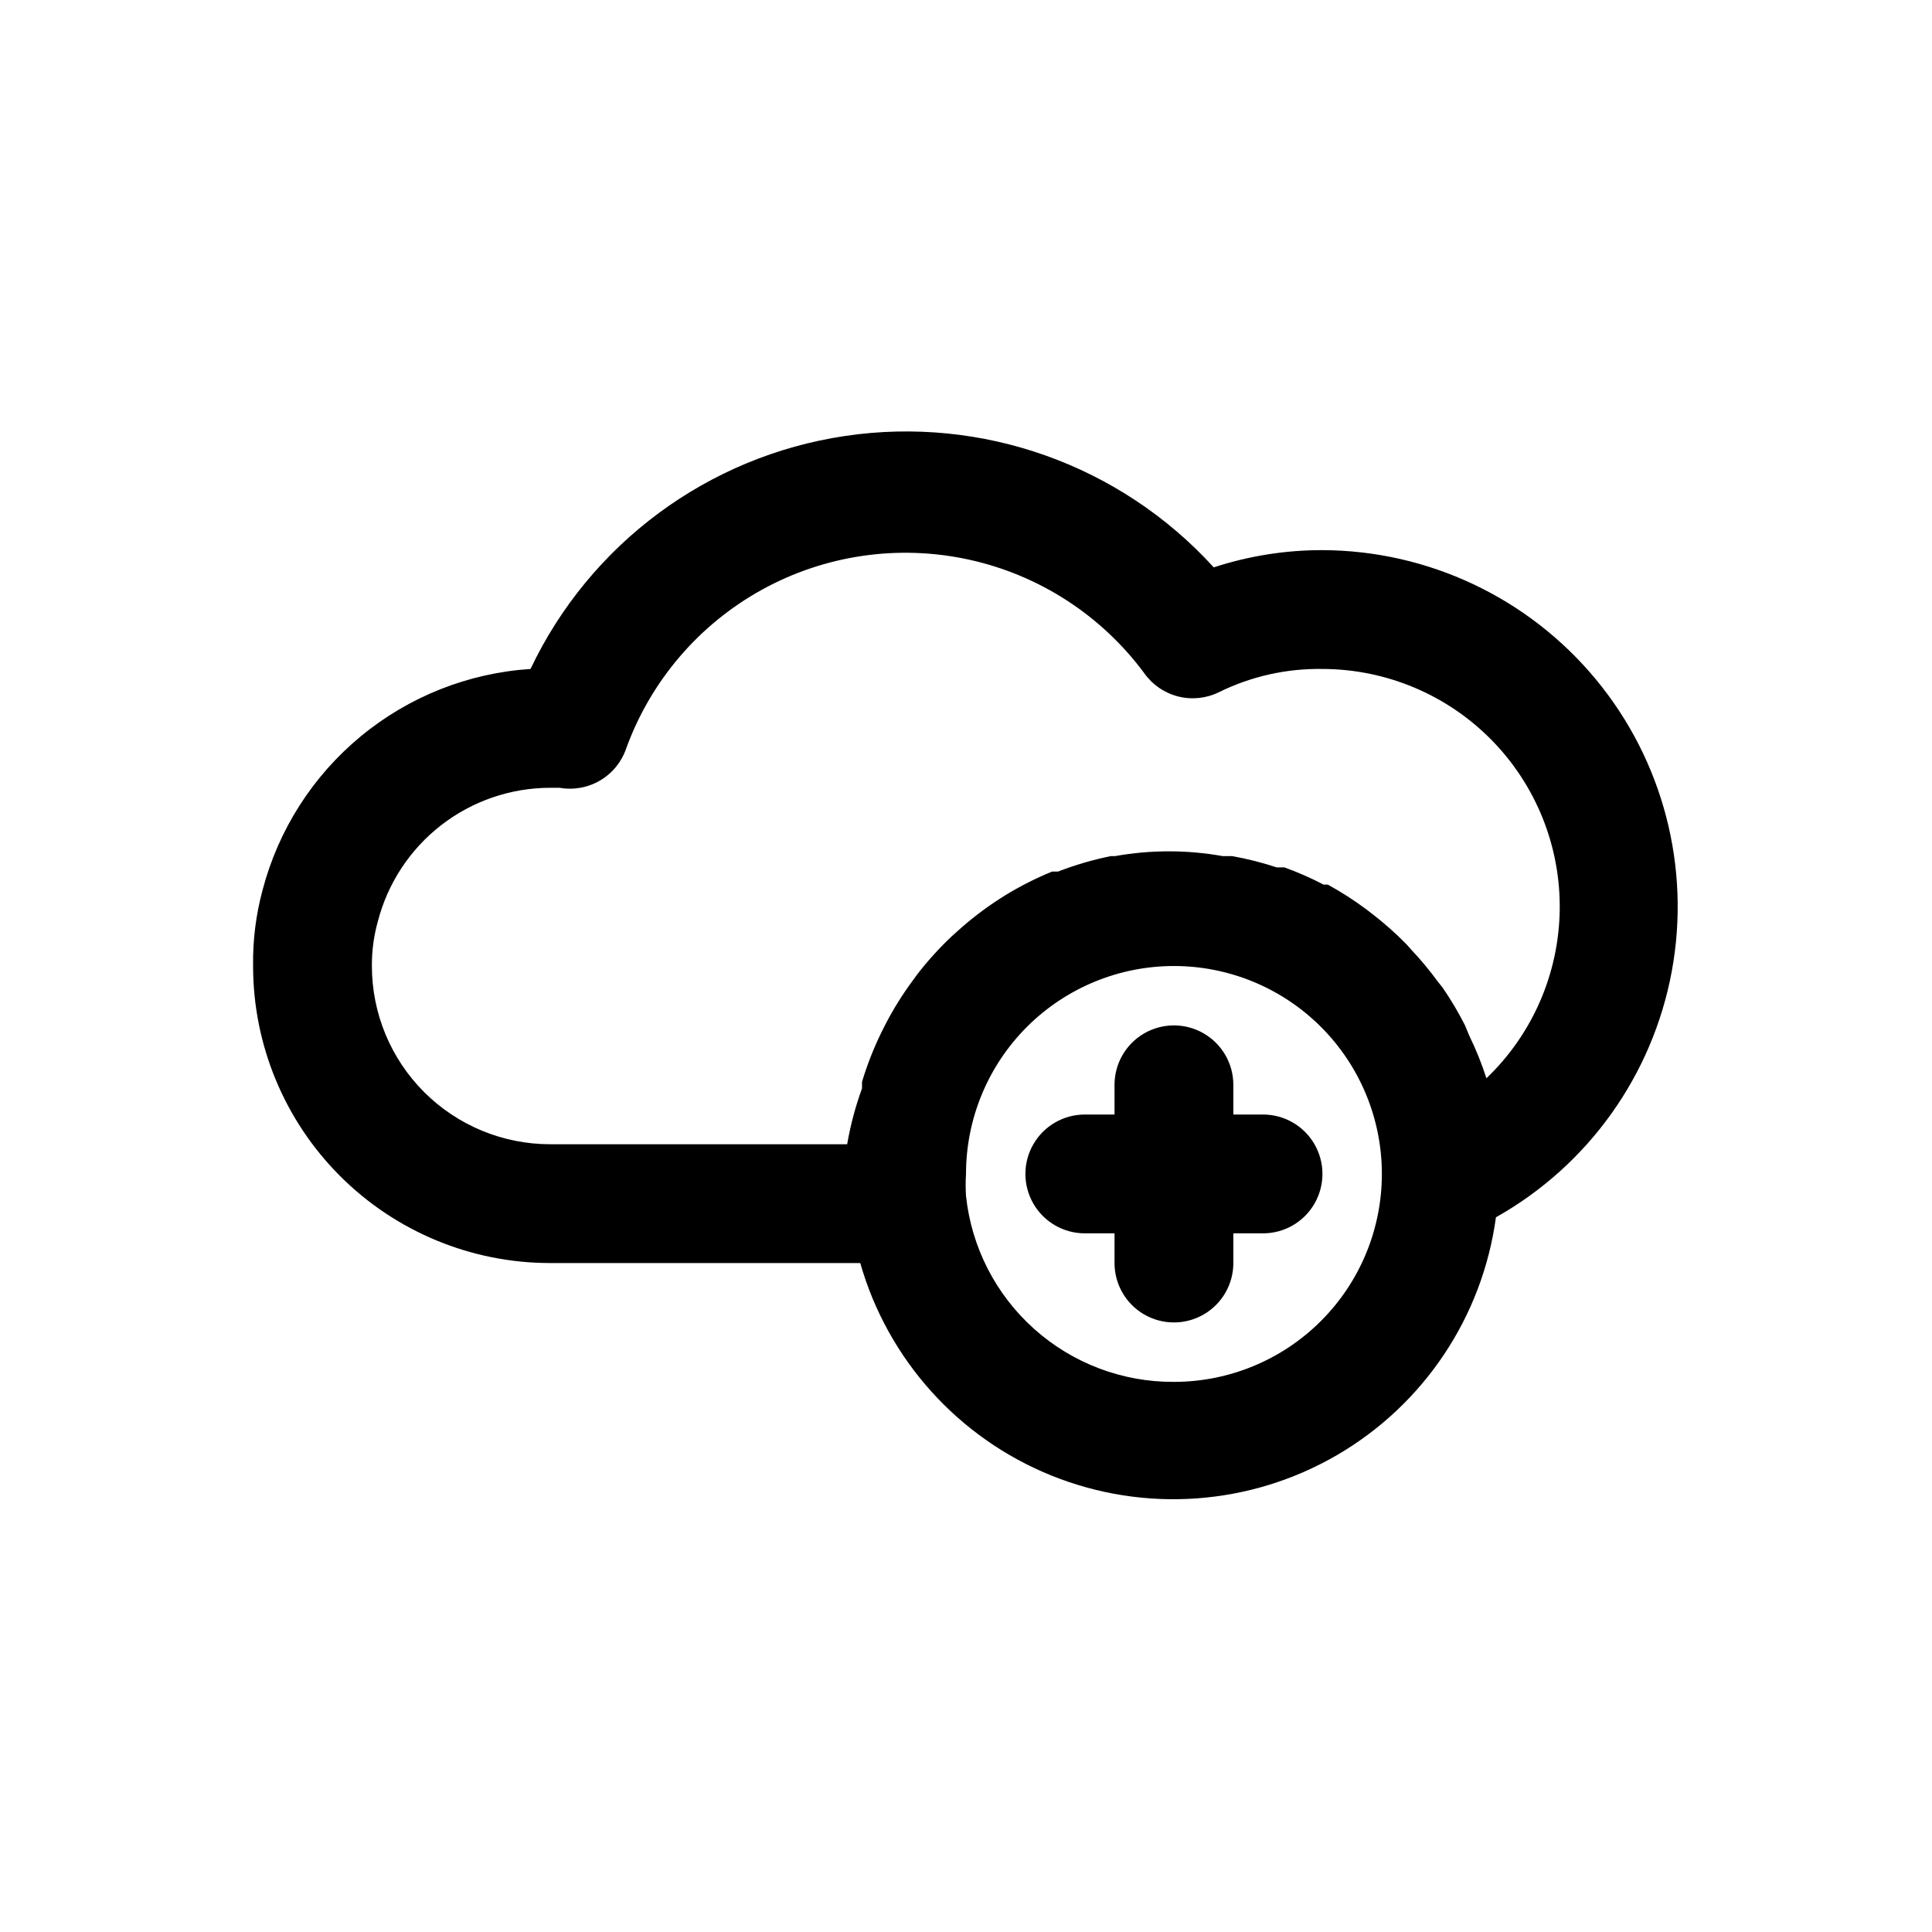
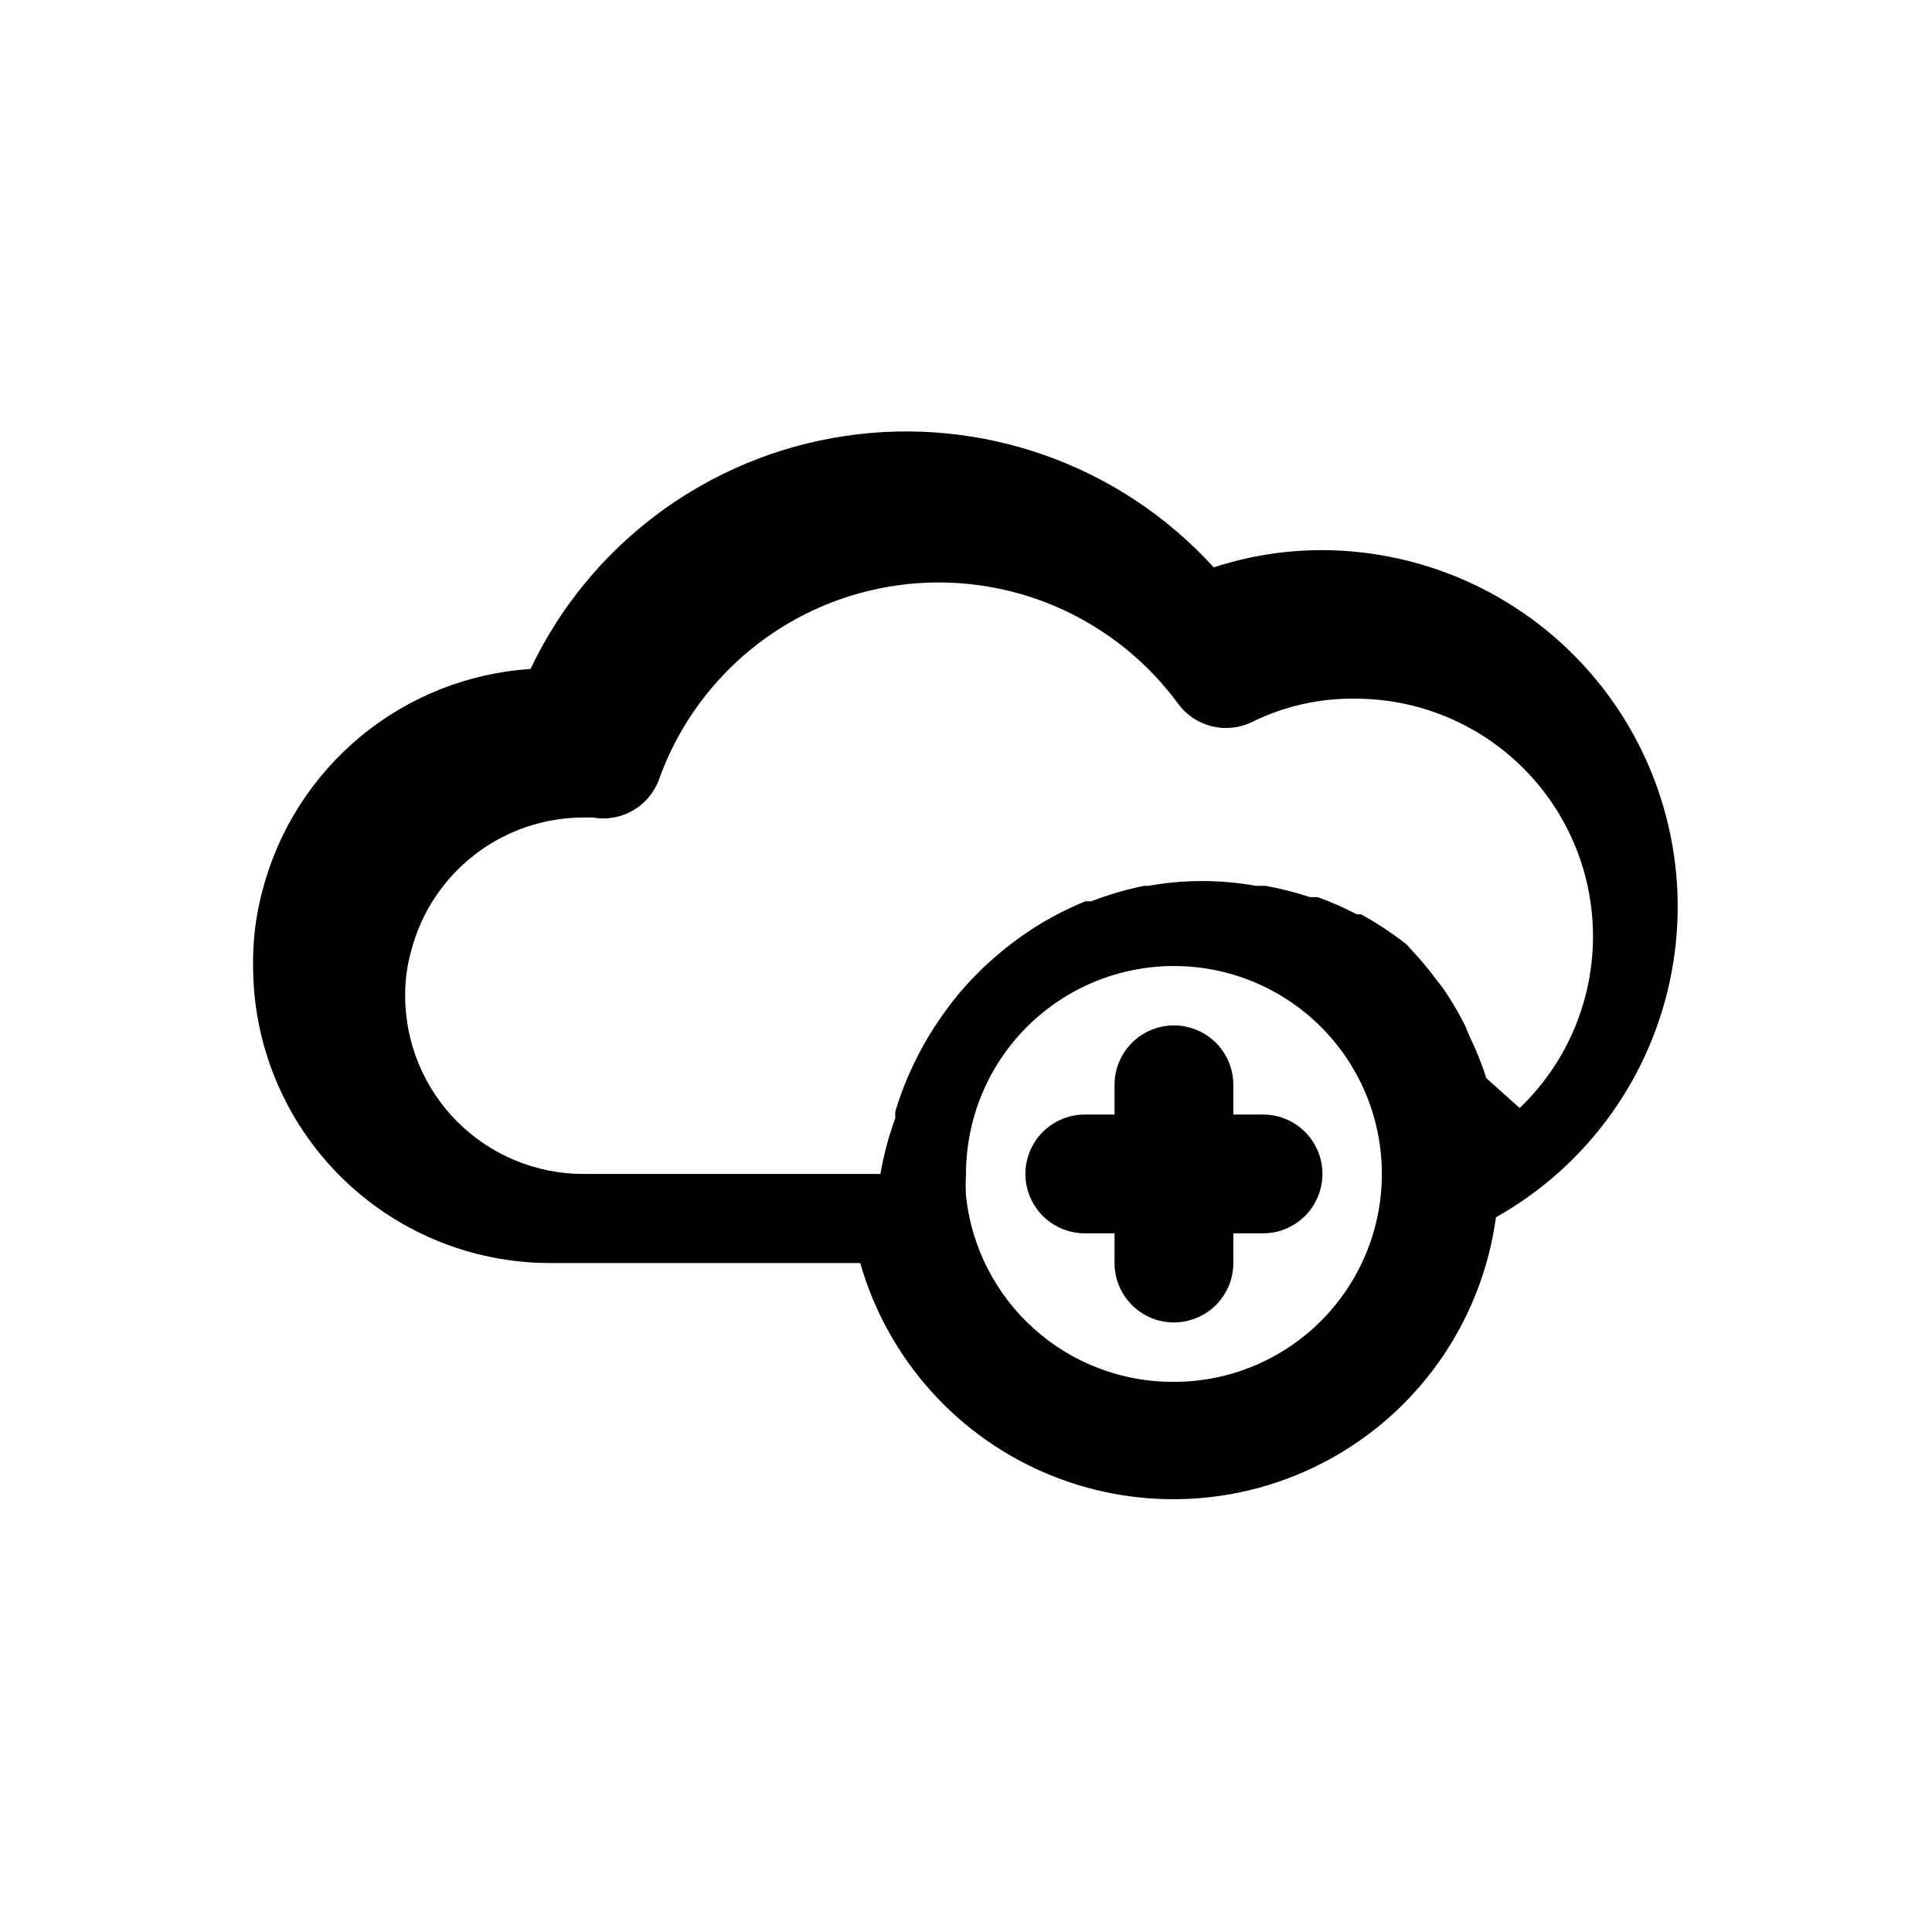
<svg xmlns="http://www.w3.org/2000/svg" fill="#000000" width="800px" height="800px" version="1.1" viewBox="144 144 512 512">
-   <path d="m478.72 439.36h-7.871v-7.871c0-5.625-3-10.824-7.871-13.637-4.875-2.812-10.875-2.812-15.746 0-4.871 2.812-7.871 8.012-7.871 13.637v7.871h-7.871c-5.625 0-10.824 3-13.637 7.871-2.812 4.871-2.812 10.871 0 15.746 2.812 4.871 8.012 7.871 13.637 7.871h7.871v7.871c0 5.625 3 10.824 7.871 13.633 4.871 2.812 10.871 2.812 15.746 0 4.871-2.809 7.871-8.008 7.871-13.633v-7.871h7.871c5.625 0 10.824-3 13.633-7.871 2.812-4.875 2.812-10.875 0-15.746-2.809-4.871-8.008-7.871-13.633-7.871zm15.742-149.57c-9.785-0.016-19.508 1.527-28.809 4.566-24.73-27.168-61.371-40.223-97.707-34.82-36.34 5.402-67.594 28.555-83.352 61.742-16.484 1.078-32.211 7.316-44.953 17.824-12.742 10.512-21.859 24.766-26.051 40.746-1.773 6.566-2.621 13.348-2.519 20.152 0 20.875 8.293 40.898 23.055 55.664 14.766 14.762 34.789 23.055 55.664 23.055h82.184c7.309 25.598 26.027 46.391 50.723 56.34 24.691 9.949 52.594 7.941 75.609-5.441 23.016-13.383 38.562-36.641 42.129-63.02 24.418-13.73 41.484-37.586 46.59-65.129 5.102-27.539-2.277-55.926-20.152-77.492-17.875-21.57-44.398-34.09-72.41-34.188zm-39.359 220.42c-13.656 0.078-26.859-4.922-37.039-14.027-10.184-9.105-16.621-21.668-18.062-35.25-0.121-1.941-0.121-3.887 0-5.828 0-14.613 5.805-28.629 16.137-38.965 10.336-10.332 24.352-16.137 38.965-16.137 14.617 0 28.633 5.805 38.965 16.137 10.336 10.336 16.141 24.352 16.141 38.965 0 14.617-5.805 28.633-16.141 38.965-10.332 10.336-24.348 16.141-38.965 16.141zm82.812-80.453h0.004c-1.25-3.883-2.777-7.668-4.566-11.336l-1.102-2.676c-1.766-3.488-3.766-6.856-5.984-10.074l-1.258-1.574c-2.18-2.984-4.547-5.824-7.086-8.504l-1.102-1.258c-2.758-2.82-5.703-5.453-8.816-7.875l-2.047-1.574c-3.207-2.379-6.574-4.535-10.078-6.453h-1.102c-3.359-1.75-6.832-3.273-10.391-4.566h-2.047c-3.859-1.277-7.805-2.273-11.809-2.992h-2.519c-9.422-1.684-19.07-1.684-28.496 0h-1.102c-4.777 0.965-9.465 2.332-14.012 4.094h-1.574c-4.309 1.762-8.469 3.867-12.438 6.297l-1.73 1.102h-0.004c-3.832 2.492-7.465 5.285-10.863 8.348l-1.574 1.418v-0.004c-3.301 3.117-6.352 6.488-9.129 10.078l-1.258 1.73h-0.004c-2.719 3.688-5.141 7.582-7.242 11.652l-0.945 1.891v-0.004c-2.094 4.258-3.832 8.684-5.195 13.227v1.73c-1.75 4.809-3.066 9.762-3.934 14.801h-78.723c-12.527 0-24.539-4.977-33.398-13.832-8.855-8.859-13.832-20.875-13.832-33.398-0.031-3.992 0.5-7.965 1.574-11.809 2.613-10.129 8.516-19.098 16.777-25.512 8.266-6.41 18.422-9.898 28.879-9.914h2.519c3.695 0.656 7.504-0.035 10.734-1.938 3.234-1.906 5.68-4.902 6.898-8.453 6.5-17.93 19.289-32.887 35.984-42.102 16.699-9.211 36.176-12.047 54.809-7.981 18.629 4.066 35.152 14.758 46.496 30.086 2.164 3.066 5.352 5.262 8.988 6.184 3.637 0.926 7.484 0.52 10.848-1.145 8.516-4.191 17.906-6.293 27.395-6.141 16.855 0.023 32.996 6.801 44.812 18.816 11.816 12.012 18.328 28.262 18.07 45.113-0.254 16.852-7.25 32.895-19.426 44.547z" />
+   <path d="m478.72 439.36h-7.871v-7.871c0-5.625-3-10.824-7.871-13.637-4.875-2.812-10.875-2.812-15.746 0-4.871 2.812-7.871 8.012-7.871 13.637v7.871h-7.871c-5.625 0-10.824 3-13.637 7.871-2.812 4.871-2.812 10.871 0 15.746 2.812 4.871 8.012 7.871 13.637 7.871h7.871v7.871c0 5.625 3 10.824 7.871 13.633 4.871 2.812 10.871 2.812 15.746 0 4.871-2.809 7.871-8.008 7.871-13.633v-7.871h7.871c5.625 0 10.824-3 13.633-7.871 2.812-4.875 2.812-10.875 0-15.746-2.809-4.871-8.008-7.871-13.633-7.871zm15.742-149.57c-9.785-0.016-19.508 1.527-28.809 4.566-24.73-27.168-61.371-40.223-97.707-34.82-36.34 5.402-67.594 28.555-83.352 61.742-16.484 1.078-32.211 7.316-44.953 17.824-12.742 10.512-21.859 24.766-26.051 40.746-1.773 6.566-2.621 13.348-2.519 20.152 0 20.875 8.293 40.898 23.055 55.664 14.766 14.762 34.789 23.055 55.664 23.055h82.184c7.309 25.598 26.027 46.391 50.723 56.34 24.691 9.949 52.594 7.941 75.609-5.441 23.016-13.383 38.562-36.641 42.129-63.02 24.418-13.73 41.484-37.586 46.59-65.129 5.102-27.539-2.277-55.926-20.152-77.492-17.875-21.57-44.398-34.09-72.41-34.188zm-39.359 220.42c-13.656 0.078-26.859-4.922-37.039-14.027-10.184-9.105-16.621-21.668-18.062-35.25-0.121-1.941-0.121-3.887 0-5.828 0-14.613 5.805-28.629 16.137-38.965 10.336-10.332 24.352-16.137 38.965-16.137 14.617 0 28.633 5.805 38.965 16.137 10.336 10.336 16.141 24.352 16.141 38.965 0 14.617-5.805 28.633-16.141 38.965-10.332 10.336-24.348 16.141-38.965 16.141zm82.812-80.453h0.004c-1.25-3.883-2.777-7.668-4.566-11.336l-1.102-2.676c-1.766-3.488-3.766-6.856-5.984-10.074l-1.258-1.574c-2.18-2.984-4.547-5.824-7.086-8.504l-1.102-1.258l-2.047-1.574c-3.207-2.379-6.574-4.535-10.078-6.453h-1.102c-3.359-1.75-6.832-3.273-10.391-4.566h-2.047c-3.859-1.277-7.805-2.273-11.809-2.992h-2.519c-9.422-1.684-19.07-1.684-28.496 0h-1.102c-4.777 0.965-9.465 2.332-14.012 4.094h-1.574c-4.309 1.762-8.469 3.867-12.438 6.297l-1.73 1.102h-0.004c-3.832 2.492-7.465 5.285-10.863 8.348l-1.574 1.418v-0.004c-3.301 3.117-6.352 6.488-9.129 10.078l-1.258 1.73h-0.004c-2.719 3.688-5.141 7.582-7.242 11.652l-0.945 1.891v-0.004c-2.094 4.258-3.832 8.684-5.195 13.227v1.73c-1.75 4.809-3.066 9.762-3.934 14.801h-78.723c-12.527 0-24.539-4.977-33.398-13.832-8.855-8.859-13.832-20.875-13.832-33.398-0.031-3.992 0.5-7.965 1.574-11.809 2.613-10.129 8.516-19.098 16.777-25.512 8.266-6.41 18.422-9.898 28.879-9.914h2.519c3.695 0.656 7.504-0.035 10.734-1.938 3.234-1.906 5.68-4.902 6.898-8.453 6.5-17.93 19.289-32.887 35.984-42.102 16.699-9.211 36.176-12.047 54.809-7.981 18.629 4.066 35.152 14.758 46.496 30.086 2.164 3.066 5.352 5.262 8.988 6.184 3.637 0.926 7.484 0.52 10.848-1.145 8.516-4.191 17.906-6.293 27.395-6.141 16.855 0.023 32.996 6.801 44.812 18.816 11.816 12.012 18.328 28.262 18.07 45.113-0.254 16.852-7.25 32.895-19.426 44.547z" />
</svg>